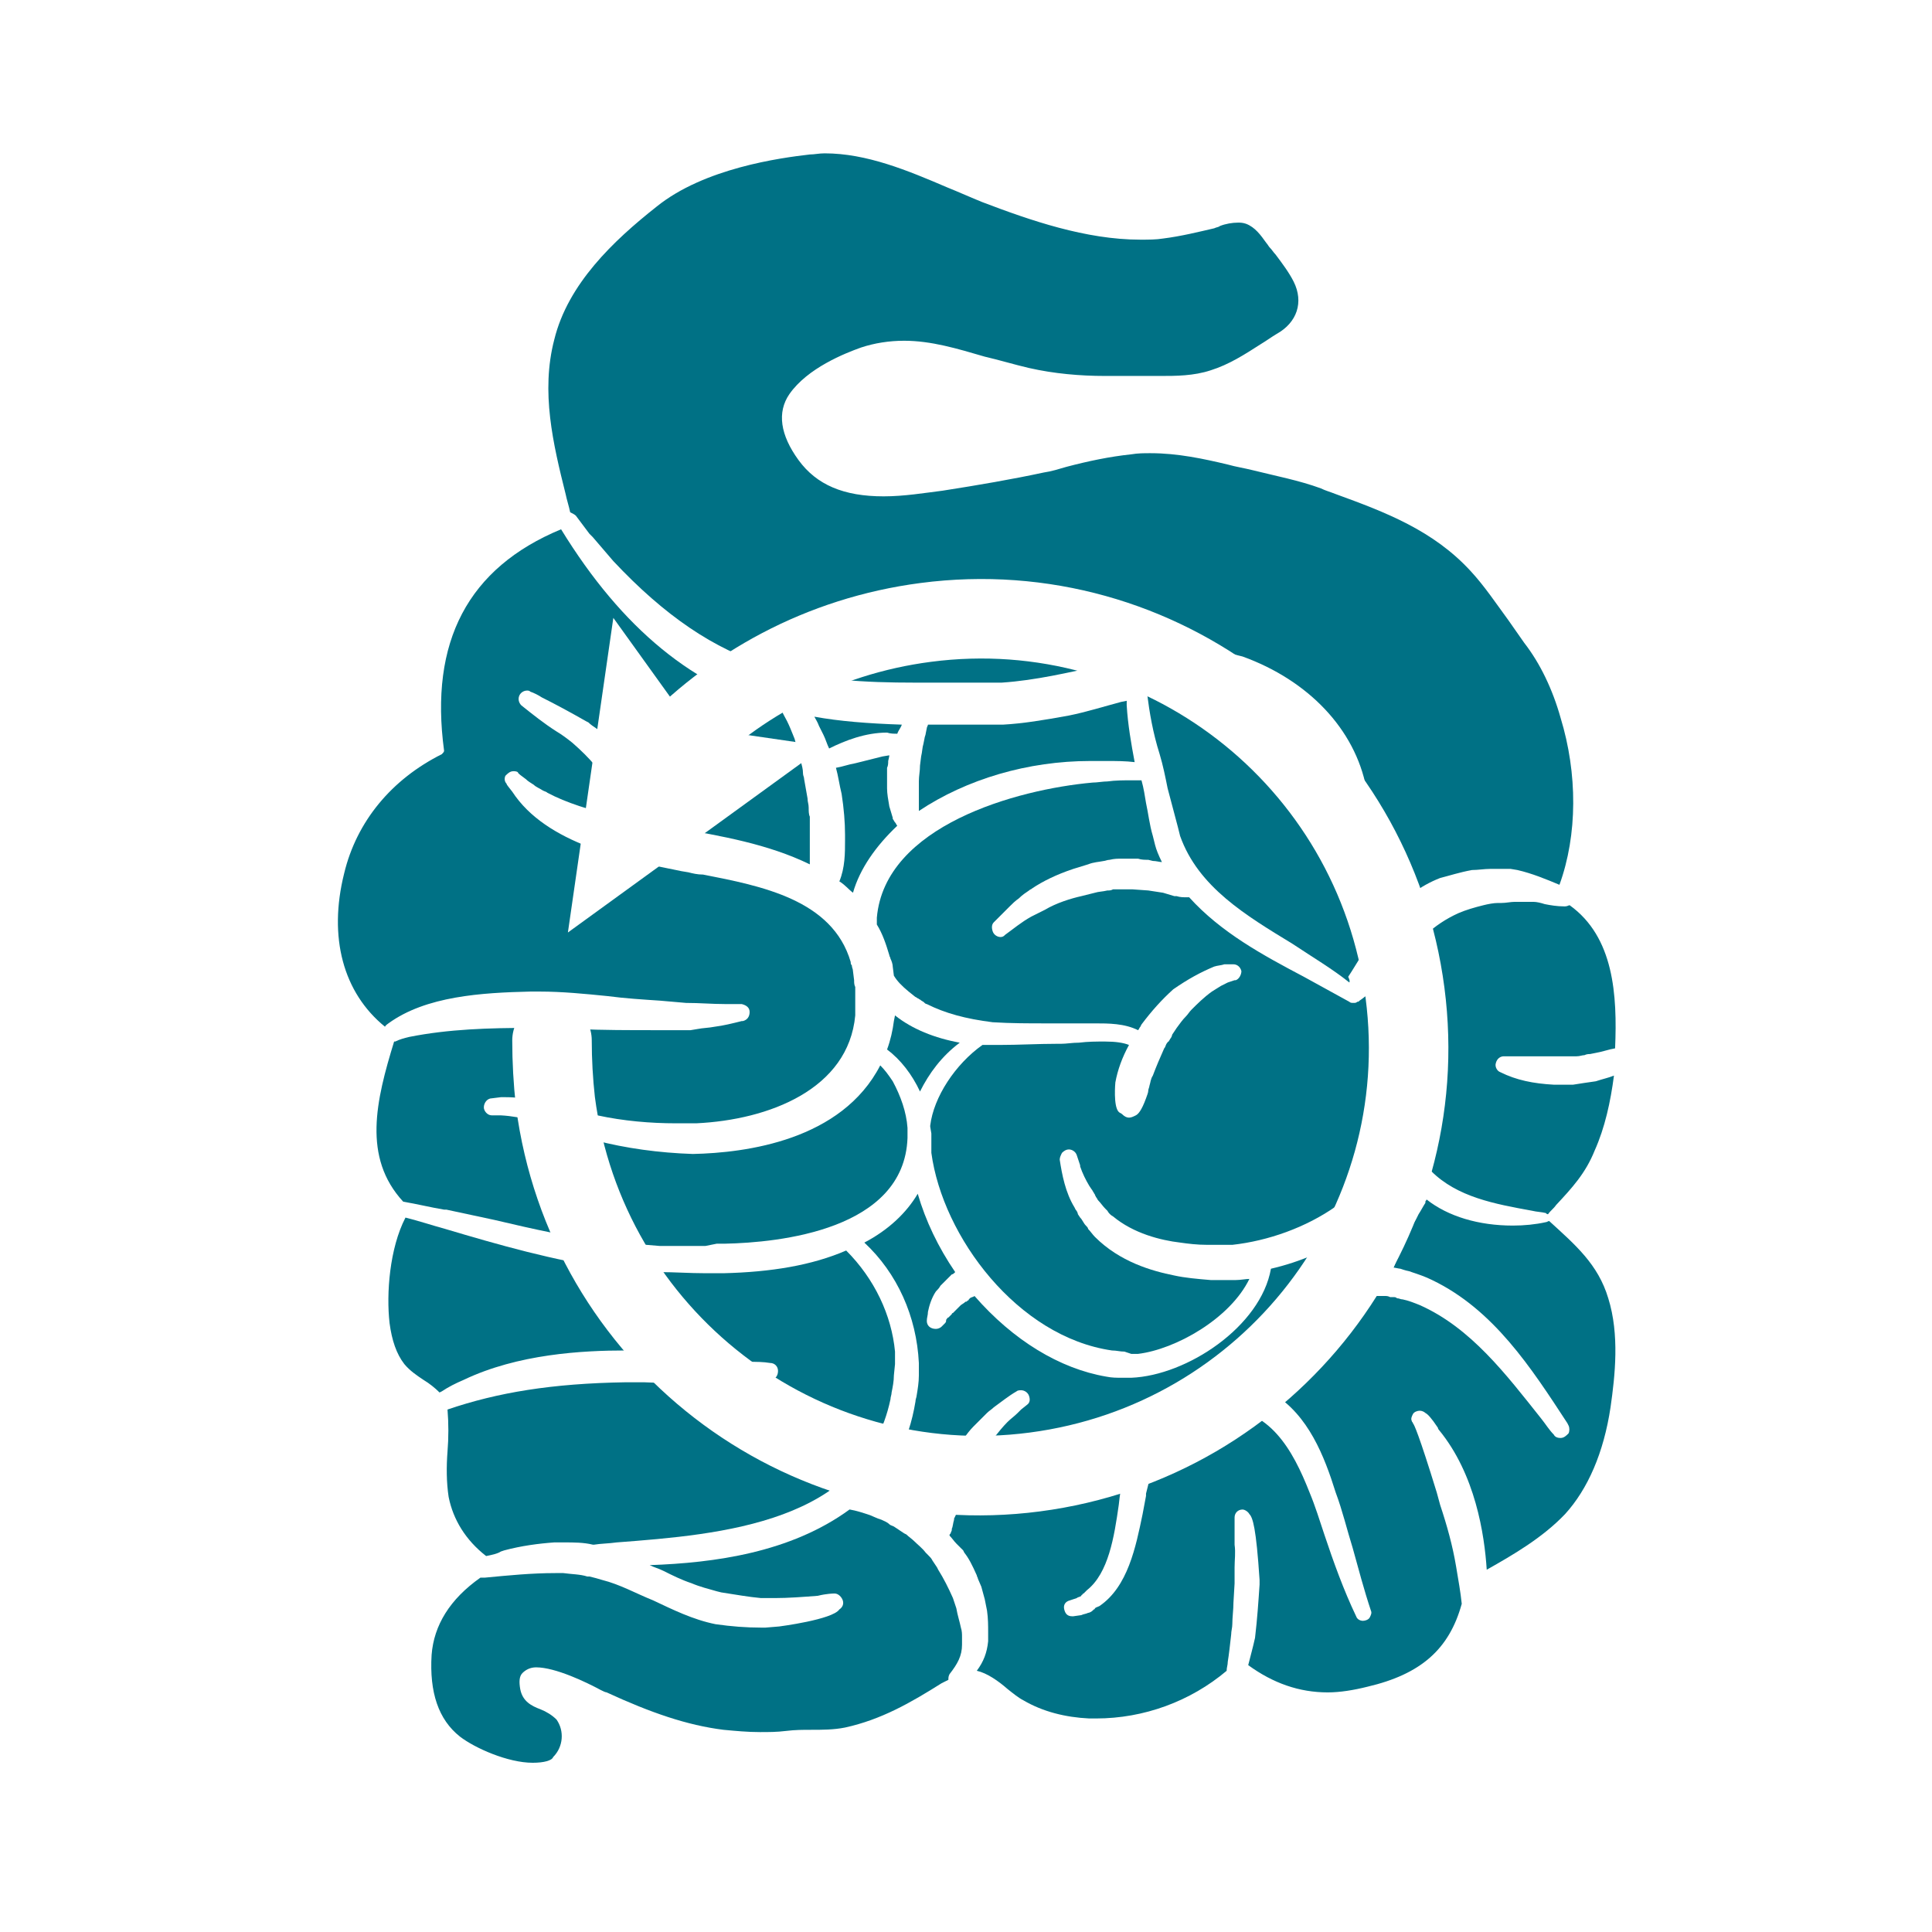
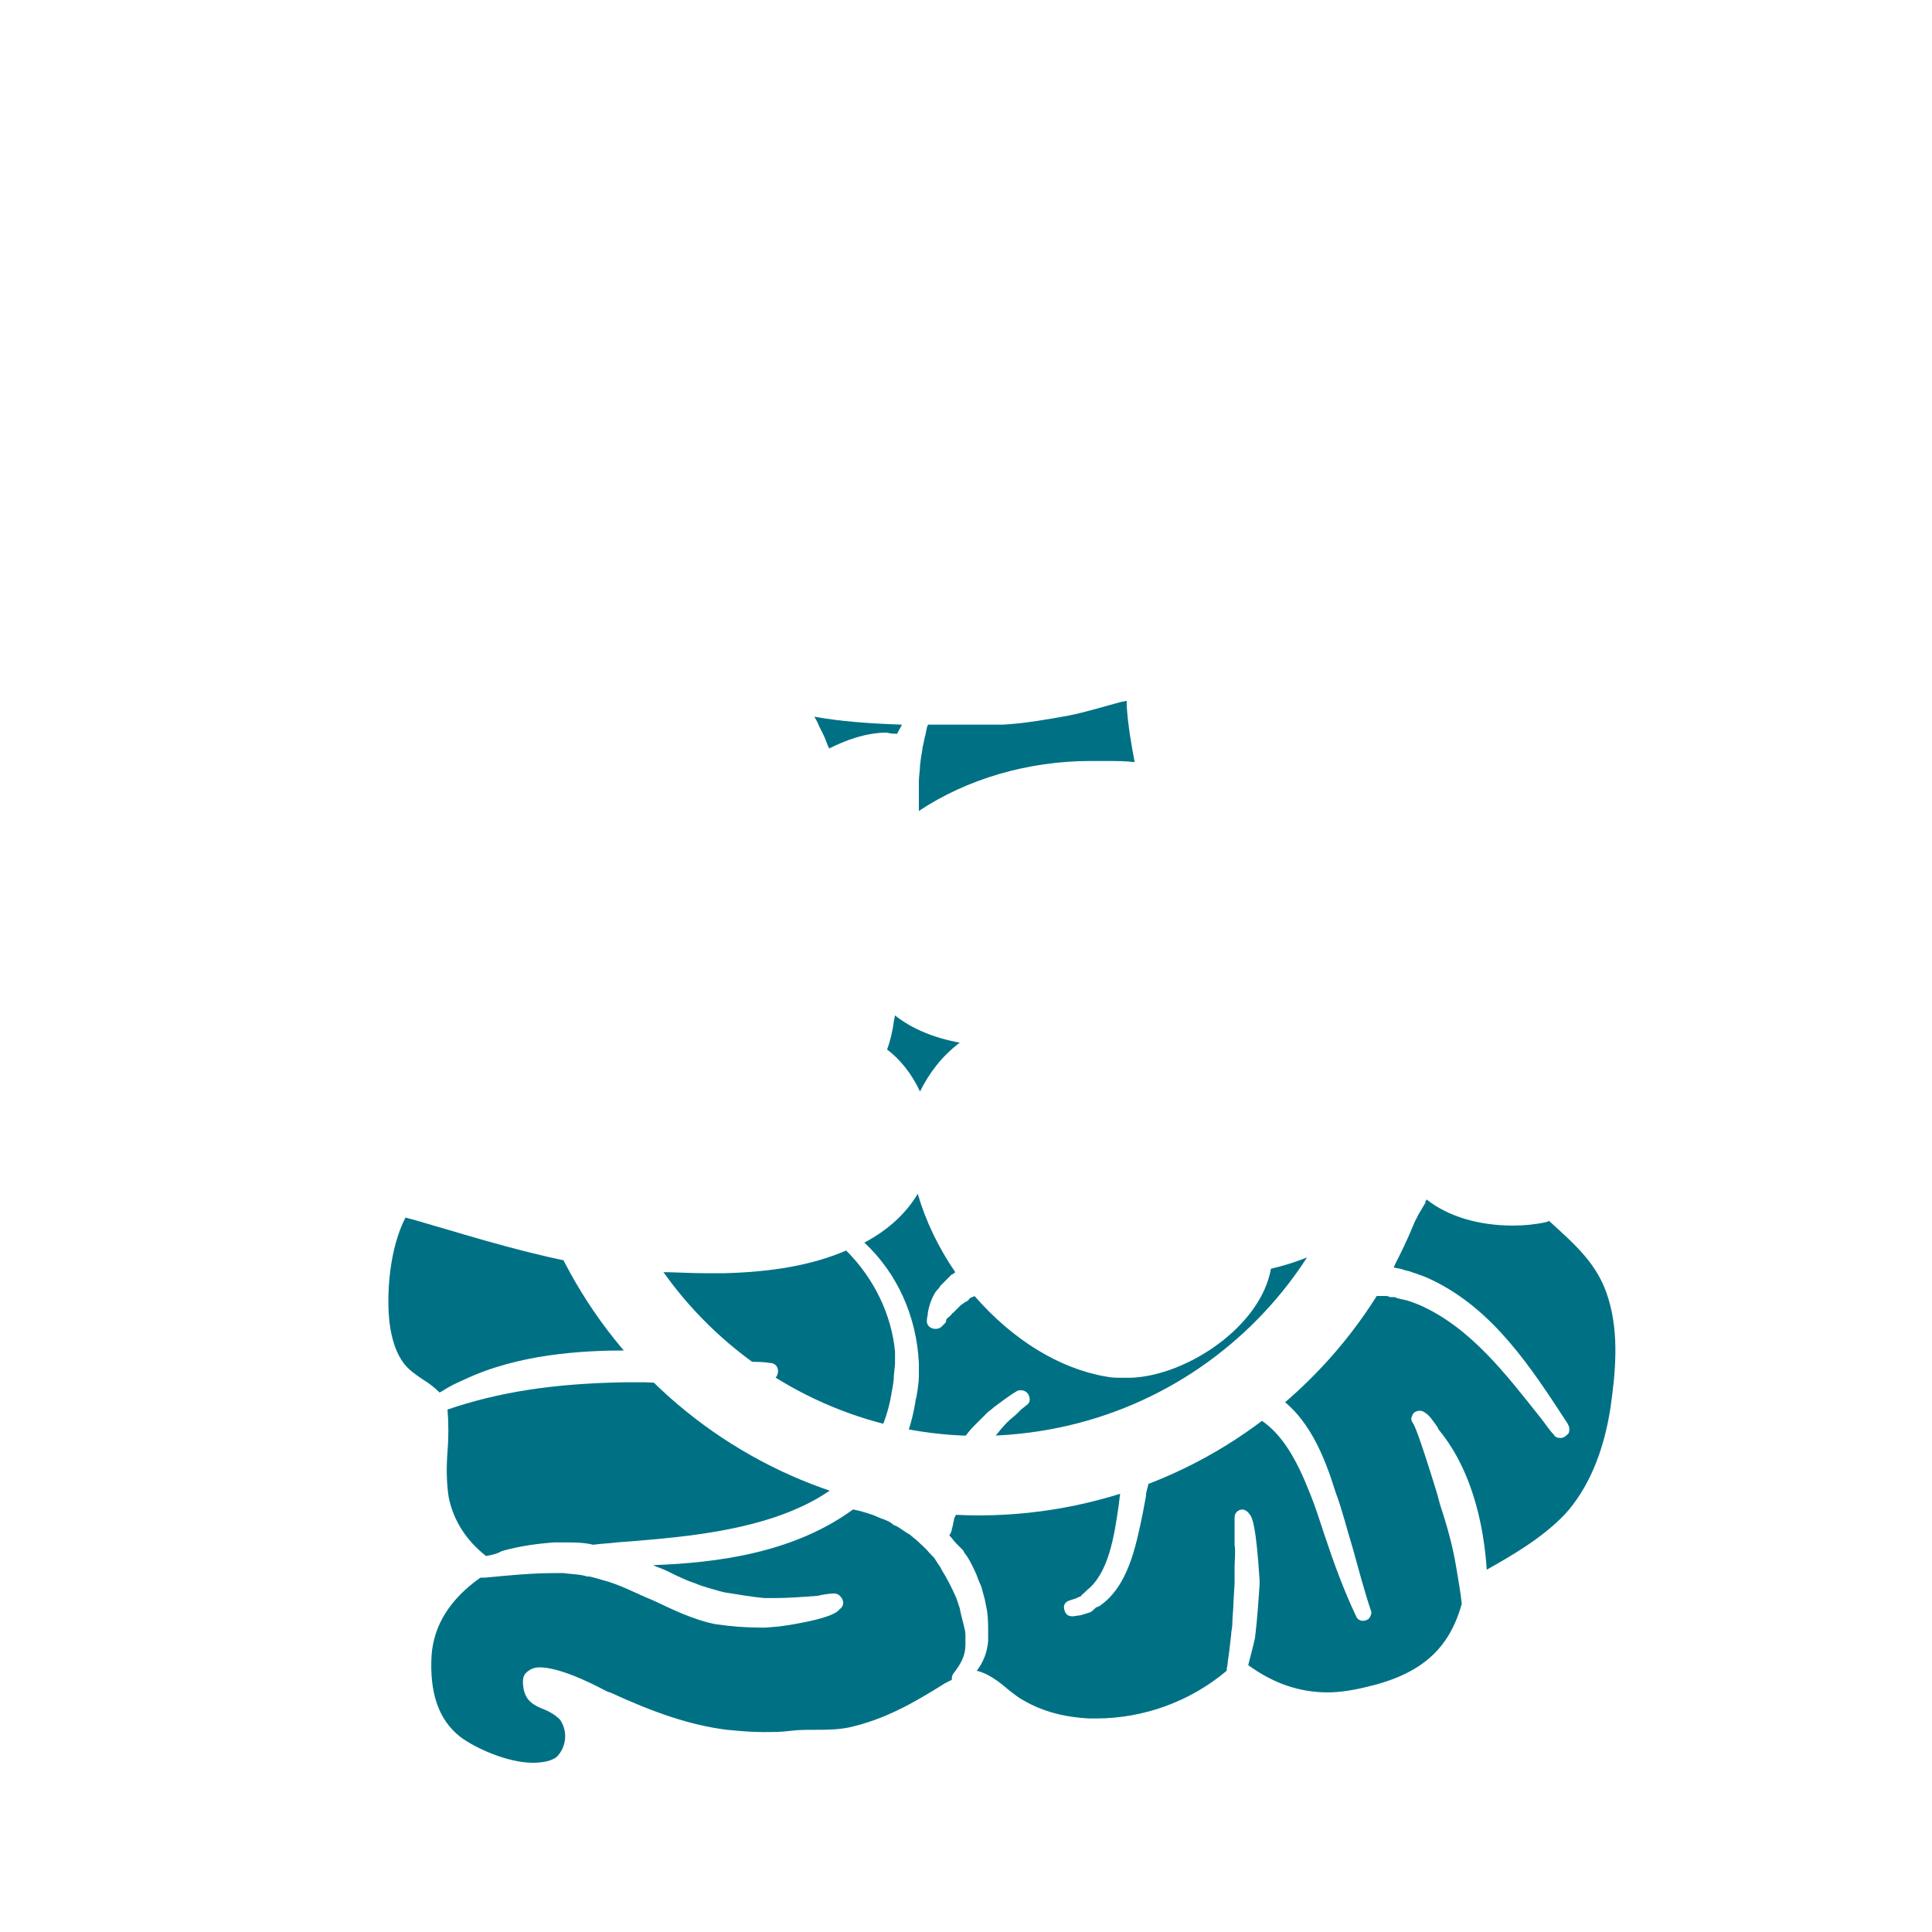
<svg xmlns="http://www.w3.org/2000/svg" version="1.1" id="Ebene_1" x="0px" y="0px" viewBox="0 0 170.1 170.1" style="enable-background:new 0 0 170.1 170.1;" xml:space="preserve">
  <style type="text/css">
	.st0{fill:#FFFFFF;}
	.st1{fill:none;stroke:#FFFFFF;stroke-width:5;stroke-miterlimit:10;}
	.st2{fill:#007185;}
	.st3{fill:none;stroke:#FFFFFF;stroke-width:7;stroke-linecap:round;stroke-miterlimit:10;}
</style>
  <path class="st0" d="M114.1,101.5" />
  <g>
    <g>
      <path class="st1" d="M80.8,109.9c3.2-2,6.9-3.1,10.9-3.1c11.4,0,20.7,9.2,20.7,20.7c0,11.4-9.2,20.7-20.7,20.7    c-11.4,0-20.7-9.2-20.7-20.7c0-1,0.1-2,0.2-2.9" />
      <g>
-         <polygon class="st0" points="90.9,111.3 83,108.4 79.6,100.6 72.6,119.4    " />
-       </g>
+         </g>
    </g>
  </g>
  <g>
    <image style="overflow:visible;opacity:0.2;" width="592" height="715" transform="matrix(0.24 0 0 0.24 21.96 5.64)">
	</image>
    <g>
      <g>
        <g>
-           <path class="st2" d="M46.9,155.2c-2.2,0-5.1-1.3-6.4-2.3c-1.9-1.5-2.7-3.9-2.5-7.2c0.2-2.6,1.6-4.9,4.3-6.8l0.4,0      c2.1-0.2,4.1-0.4,6.2-0.4h0.2l0.5,0c0.7,0.1,1.5,0.1,2.1,0.3l0.2,0c0.4,0.1,0.8,0.2,1.1,0.3c1.6,0.4,3,1.2,4.5,1.8      c1.7,0.8,3.5,1.7,5.5,2.1c1.4,0.2,2.7,0.3,4,0.3c0.1,0,0.3,0,0.4,0l1.2-0.1c0,0,4.7-0.6,5.3-1.5c0.3-0.2,0.4-0.5,0.3-0.8      c-0.1-0.3-0.4-0.6-0.7-0.6c0,0,0,0-0.1,0c0,0-0.6,0-1.4,0.2c-1.3,0.1-2.6,0.2-3.8,0.2c-0.3,0-0.6,0-0.9,0c0,0-0.3,0-0.3,0      c-1.1-0.1-2.2-0.3-3.5-0.5l-0.4-0.1c-0.7-0.2-1.5-0.4-2.2-0.7c-0.9-0.3-1.7-0.7-2.5-1.1c-0.4-0.2-0.8-0.3-1.2-0.5      c5.7-0.2,12.4-1.1,17.6-4.9c0.6,0.1,1.2,0.3,1.8,0.5c0.2,0.1,0.5,0.2,0.7,0.3l0.3,0.1c0.2,0.1,0.5,0.2,0.7,0.4      c0.1,0.1,0.2,0.1,0.4,0.2l0.9,0.6l0.2,0.1c0.2,0.2,0.5,0.4,0.7,0.6c0.3,0.3,0.7,0.6,1,1c0.1,0.1,0.1,0.1,0.2,0.2      c0.2,0.2,0.3,0.3,0.4,0.5l0.4,0.6l0.1,0.2c0.5,0.8,0.9,1.6,1.3,2.5l0.3,0.9c0.1,0.6,0.3,1.2,0.4,1.7c0.1,0.3,0.1,0.6,0.1,0.8      c0,0.1,0,0.3,0,0.4c0,0,0,0.3,0,0.3c0,1-0.4,1.7-1.1,2.6c-0.1,0.2-0.1,0.3-0.1,0.5l-0.6,0.3c-2.7,1.7-5.3,3.2-8.5,3.9      c-1,0.2-2,0.2-3,0.2c-0.7,0-1.4,0-2.2,0.1c-0.8,0.1-1.5,0.1-2.3,0.1l0,0c-1.1,0-2.1-0.1-3.2-0.2c-3.2-0.4-6.4-1.5-10.3-3.3      c-0.1,0-0.3-0.1-0.5-0.2c-1.3-0.7-4-2-5.7-2c-0.5,0-0.9,0.2-1.2,0.5c-0.3,0.3-0.3,0.8-0.2,1.4c0.2,1.1,1,1.5,1.8,1.8      c0.5,0.2,1,0.5,1.4,0.9c0.7,1,0.6,2.4-0.3,3.3C48.6,155,47.9,155.2,46.9,155.2z" />
+           <path class="st2" d="M46.9,155.2c-2.2,0-5.1-1.3-6.4-2.3c-1.9-1.5-2.7-3.9-2.5-7.2c0.2-2.6,1.6-4.9,4.3-6.8l0.4,0      c2.1-0.2,4.1-0.4,6.2-0.4h0.2l0.5,0c0.7,0.1,1.5,0.1,2.1,0.3l0.2,0c0.4,0.1,0.8,0.2,1.1,0.3c1.6,0.4,3,1.2,4.5,1.8      c1.7,0.8,3.5,1.7,5.5,2.1c1.4,0.2,2.7,0.3,4,0.3c0.1,0,0.3,0,0.4,0l1.2-0.1c0,0,4.7-0.6,5.3-1.5c0.3-0.2,0.4-0.5,0.3-0.8      c-0.1-0.3-0.4-0.6-0.7-0.6c0,0,0,0-0.1,0c0,0-0.6,0-1.4,0.2c-1.3,0.1-2.6,0.2-3.8,0.2c-0.3,0-0.6,0-0.9,0c-1.1-0.1-2.2-0.3-3.5-0.5l-0.4-0.1c-0.7-0.2-1.5-0.4-2.2-0.7c-0.9-0.3-1.7-0.7-2.5-1.1c-0.4-0.2-0.8-0.3-1.2-0.5      c5.7-0.2,12.4-1.1,17.6-4.9c0.6,0.1,1.2,0.3,1.8,0.5c0.2,0.1,0.5,0.2,0.7,0.3l0.3,0.1c0.2,0.1,0.5,0.2,0.7,0.4      c0.1,0.1,0.2,0.1,0.4,0.2l0.9,0.6l0.2,0.1c0.2,0.2,0.5,0.4,0.7,0.6c0.3,0.3,0.7,0.6,1,1c0.1,0.1,0.1,0.1,0.2,0.2      c0.2,0.2,0.3,0.3,0.4,0.5l0.4,0.6l0.1,0.2c0.5,0.8,0.9,1.6,1.3,2.5l0.3,0.9c0.1,0.6,0.3,1.2,0.4,1.7c0.1,0.3,0.1,0.6,0.1,0.8      c0,0.1,0,0.3,0,0.4c0,0,0,0.3,0,0.3c0,1-0.4,1.7-1.1,2.6c-0.1,0.2-0.1,0.3-0.1,0.5l-0.6,0.3c-2.7,1.7-5.3,3.2-8.5,3.9      c-1,0.2-2,0.2-3,0.2c-0.7,0-1.4,0-2.2,0.1c-0.8,0.1-1.5,0.1-2.3,0.1l0,0c-1.1,0-2.1-0.1-3.2-0.2c-3.2-0.4-6.4-1.5-10.3-3.3      c-0.1,0-0.3-0.1-0.5-0.2c-1.3-0.7-4-2-5.7-2c-0.5,0-0.9,0.2-1.2,0.5c-0.3,0.3-0.3,0.8-0.2,1.4c0.2,1.1,1,1.5,1.8,1.8      c0.5,0.2,1,0.5,1.4,0.9c0.7,1,0.6,2.4-0.3,3.3C48.6,155,47.9,155.2,46.9,155.2z" />
        </g>
        <g>
          <path class="st2" d="M73,65.9c-0.2-0.4-0.3-0.8-0.5-1.2l-0.4-0.8c-0.1-0.3-0.3-0.6-0.4-0.8c2.2,0.4,4.7,0.6,7.7,0.7      c-0.1,0.3-0.3,0.5-0.4,0.8c-0.3,0-0.6,0-0.9-0.1C76.2,64.5,74.4,65.2,73,65.9z" />
        </g>
        <g>
          <path class="st2" d="M81,96.1c-0.7-1.5-1.7-2.8-2.9-3.7c0.3-0.8,0.5-1.7,0.6-2.5l0.1-0.5c1.5,1.2,3.5,2,5.7,2.4      C82.9,93,81.8,94.5,81,96.1z" />
        </g>
        <g>
          <path class="st2" d="M80.9,71.4c0-0.1,0-0.2,0-0.3l0-0.2c0-0.1,0-0.2,0-0.3l0-0.2c0-0.2,0-0.3,0-0.5c0-0.2,0-0.3,0-0.5      c0,0,0-0.2,0-0.2l0-0.4c0-0.5,0.1-0.9,0.1-1.4l0.1-0.8c0.1-0.4,0.1-0.8,0.2-1.1c0,0,0.1-0.5,0.1-0.5c0-0.1,0.1-0.3,0.1-0.4      l0.1-0.5c0-0.1,0.1-0.2,0.1-0.3l0,0l0.8,0l2,0l1.9,0l0.5,0l1.4,0c1.8-0.1,3.6-0.4,5.8-0.8c1.5-0.3,3.1-0.8,4.6-1.2l0.5-0.1v0.4      c0.1,1.7,0.4,3.4,0.7,5c-0.8-0.1-1.7-0.1-2.4-0.1h-0.8c-0.2,0-0.5,0-0.7,0C90.5,67,85.1,68.6,80.9,71.4z" />
        </g>
        <g>
-           <path class="st2" d="M62.1,109.7c-1.3,0-2.6,0-4,0l-1.2-0.1c-0.9,0-1.9-0.1-2.9-0.2c-3.6-0.4-7.1-1.2-10.5-2      c-1.4-0.3-2.8-0.6-4.2-0.9l-0.2,0c-1.2-0.2-2.4-0.5-3.6-0.7c-3.6-3.9-2.4-8.9-0.8-14.1c0,0,0.1,0,0.1,0c0.4-0.2,0.8-0.3,1.2-0.4      c3.5-0.7,7.1-0.8,10.7-0.8h0.6l0.3,0c1.1,0,2.2,0.1,3.2,0.1c2.3,0.1,4.6,0.1,6.9,0.1c1,0,1.9,0,2.8,0c0,0,0.1,0,0.1,0l0.2,0      l0.6-0.1c0.5-0.1,1-0.1,1.5-0.2c0.8-0.1,1.6-0.3,2.4-0.5l0.1,0c0.4-0.1,0.6-0.4,0.6-0.8c0-0.4-0.3-0.6-0.7-0.7c-0.5,0-1,0-1.5,0      c-1.1,0-2.2-0.1-3.4-0.1l-2.3-0.2c-1.5-0.1-3.1-0.2-4.6-0.4c-2-0.2-4-0.4-6-0.4l-0.3,0l-0.5,0c-4.3,0.1-9.2,0.4-12.5,2.8      c0,0-0.3,0.2-0.3,0.3c-3.7-3-5-7.9-3.6-13.5c1.1-4.6,4.2-8.3,8.6-10.5c0.1-0.1,0.2-0.2,0.2-0.3c-1.3-9.6,2.1-16.1,10.3-19.5      c5.4,8.8,11.8,14,19.4,15.9c0.1,0.3,0.3,0.6,0.5,1c0.2,0.4,0.4,0.9,0.6,1.4c0.1,0.2,0.1,0.4,0.2,0.6c0.1,0.5,0.3,1,0.4,1.5      c0.1,0.4,0.2,0.7,0.2,1.1c0,0.2,0.1,0.3,0.1,0.5l0.3,1.7c0,0.3,0.1,0.5,0.1,0.8c0,0.3,0,0.6,0.1,0.8c0,0.3,0,0.7,0,1.1l0,0.7      l0,0.2c0,0.3,0,0.6,0,0.8c0,0.5,0,1,0,1.4c-3.7-1.8-7.8-2.5-11.8-3.2c-0.8-0.1-1.6-0.3-2.4-0.4c-0.5-1.8-1.2-4.4-2.6-6.3      l-0.1-0.2l-0.2-0.2c-0.4-0.5-0.9-0.9-1.3-1.3l-0.3-0.3c-0.3-0.2-0.6-0.4-0.8-0.6l-0.2-0.1c-1.4-0.8-2.7-1.5-3.9-2.1      c-0.3-0.2-0.7-0.4-1-0.5c-0.1-0.1-0.2-0.1-0.3-0.1c-0.3,0-0.6,0.2-0.7,0.5c-0.1,0.3,0,0.6,0.2,0.8c1,0.8,2,1.6,3.1,2.3      c0.5,0.3,0.9,0.6,1.4,1c0.8,0.7,1.4,1.3,2,2l0.1,0.1l0.2,0.2c0,0.1,0.1,0.1,0.1,0.2c0.6,1,0.9,2.1,1.3,3.3      c0.1,0.2,0.1,0.4,0.2,0.7c-2.4-0.6-4.4-1.2-6.1-2.1c-0.1-0.1-0.2-0.1-0.4-0.2c-0.3-0.2-0.6-0.3-0.8-0.5L47,69.1      c-0.3-0.2-0.5-0.3-0.7-0.5c-0.4-0.3-0.7-0.5-0.7-0.6c-0.1-0.1-0.3-0.1-0.4-0.1c-0.3,0-0.5,0.2-0.7,0.4c-0.1,0.2-0.1,0.5,0.1,0.7      c0,0,0,0,0,0c0,0.1,0.2,0.3,0.5,0.7c3,4.6,9.9,6,14.9,7l0.6,0.1c0.4,0.1,0.8,0.2,1.3,0.2c5.1,1,11.4,2.2,13,7.7      c0,0.1,0,0.2,0.1,0.3c0,0.2,0.1,0.3,0.1,0.5l0.1,0.8c0,0.2,0,0.4,0.1,0.6c0,0.1,0,0.2,0,0.3l0,0.8l0,0.8l0,0.6      c-0.6,6.5-7.6,9.2-14,9.5c-0.6,0-1.2,0-1.8,0c-2.2,0-4.6-0.2-6.9-0.7c-0.8-0.2-1.6-0.4-2.5-0.6c-1.8-0.5-3.7-1-5.6-1      c-0.1,0-0.2,0-0.3,0c0,0-0.1,0-0.1,0l-0.8,0.1c-0.4,0-0.7,0.4-0.7,0.8c0,0.3,0.3,0.7,0.7,0.7H44l0.1,0c1.9,0.1,3.7,0.7,5.5,1.3      c0.9,0.3,1.9,0.6,2.8,0.9c2.7,0.7,5.6,1.1,8.6,1.2c4.7-0.1,13.1-1.2,16.5-7.8c0.4,0.4,0.7,0.8,1.1,1.4c0.7,1.3,1.2,2.7,1.3,4.1      l0,0.4l0,0.5c-0.3,8.1-11.3,9.2-16.1,9.3l-0.7,0L62.1,109.7z" />
-         </g>
+           </g>
        <g>
          <path class="st2" d="M42.8,137c-1.8-1.4-2.9-3.2-3.3-5.2c-0.2-1.3-0.2-2.7-0.1-4c0.1-1.2,0.1-2.5,0-3.7      c4.4-1.5,9.2-2.3,15.7-2.4l0.4,0l0.2,0l1,0c2,0.1,4,0.1,6,0.1c1.1,0,2.1,0,3.1-0.1c0,0,0.1,0,0.1,0l0.2,0      c0.6-0.1,1.2-0.1,1.8-0.2c0.4-0.1,0.6-0.4,0.6-0.8c0-0.4-0.3-0.7-0.7-0.7c-0.6-0.1-1.2-0.1-1.8-0.1c0,0-0.1,0-0.1,0      c-0.9-0.1-1.8-0.2-2.7-0.3c-2.7-0.4-5.1-0.6-7.4-0.7l-0.3,0l-0.4,0c-3.8,0-9.5,0.3-14.3,2.6c-0.7,0.3-1.3,0.6-1.9,1l-0.2,0.1      c-0.4-0.4-0.9-0.8-1.4-1.1c-0.6-0.4-1.2-0.8-1.7-1.4c-0.7-0.9-1.1-2.1-1.3-3.6c-0.3-2.6,0-6.6,1.4-9.3c1.2,0.3,2.4,0.7,3.5,1      c4.7,1.4,9.6,2.8,14.6,3.5c1,0.1,2.1,0.2,3.1,0.2l1.1,0.1c1.4,0,2.7,0.1,4.1,0.1l0.9,0l0.7,0c4.2-0.1,7.8-0.7,10.8-2      c2.5,2.5,4,5.7,4.3,8.9c0,0.2,0,0.4,0,0.7c0,0.1,0,0.4,0,0.4l-0.1,1c0,0.5-0.1,1-0.2,1.5c0,0.2-0.1,0.4-0.1,0.6      c-2.3,10.9-14.9,11.9-24.1,12.6c-0.7,0.1-1.4,0.1-2,0.2l-0.1,0c-0.8-0.2-1.7-0.2-2.5-0.2h-0.5l-0.2,0l-0.2,0      c-1.4,0.1-2.9,0.3-4.4,0.7l-0.3,0.1C43.8,136.8,43.3,136.9,42.8,137z" />
        </g>
        <g>
          <path class="st2" d="M55.5,121.5L55.5,121.5C55.5,121.5,55.5,121.5,55.5,121.5z" />
        </g>
        <g>
-           <path class="st2" d="M118.8,86.5c-1.5-1.2-3.2-2.2-5-3.4c-4.1-2.5-8.3-5-9.9-9.5l-0.1-0.4l-0.1-0.4c-0.3-1.1-0.6-2.3-0.9-3.4      c-0.2-1-0.4-2-0.7-3c-0.6-1.9-0.9-3.7-1.1-5.3c0.8-0.2,1.4-0.4,2-0.5c0.2,0,0.4-0.1,0.5-0.1l0.6-0.1l0.4,0      c0.4-0.1,0.9-0.1,1.4-0.1l0.8,0c0.1,0,0.2,0,0.3,0l0.3,0l0.3,0c0.3,0.1,0.7,0.1,1,0.2c3.7,1,7,3.3,9,6.3c0.4,0.6,0.7,1.3,1,1.9      c0.1,0.3,0.3,1.1,0.3,1.1c0.1,0.3,0.4,0.5,0.7,0.5c0.2,0,0.4-0.1,0.6-0.3c0.1-0.2,0.2-0.4,0.1-0.6c-1-5.2-5.1-9.5-10.9-11.6      l-0.4-0.1c-0.7-0.2-1.5-0.4-2.3-0.4l-0.8-0.1l-0.1,0c0,0-0.8,0-0.8,0c-0.2,0-0.5,0-0.7,0l-0.7,0.1l-0.5,0.1      c-2.1,0.3-4.2,0.8-6.2,1.2c-2.8,0.6-5.7,1.3-8.7,1.5l-1.6,0h-0.4c-0.9,0-1.9,0-2.8,0c-1,0-1.9,0-2.9,0c-4.2,0-8.7-0.2-12.9-1.5      c-4.7-1.4-9.1-4.4-13.6-9.2c-0.6-0.7-1.2-1.4-1.8-2.1l-0.3-0.3l-1.2-1.6c-0.1-0.1-0.3-0.2-0.5-0.3c-0.1-0.5-0.3-1.1-0.4-1.6      c-1.1-4.4-2.2-9-1-13.6c1.2-4.9,5.2-8.7,9-11.7c4.2-3.4,10.9-4.3,13.5-4.6c0.4,0,0.8-0.1,1.3-0.1c3.7,0,7.3,1.5,10.8,3      c1,0.4,2.1,0.9,3.1,1.3c4.2,1.6,9.1,3.3,13.9,3.3c0.7,0,1.4,0,2-0.1c1.6-0.2,3.2-0.6,4.5-0.9c0.2-0.1,0.4-0.1,0.5-0.2      c0.5-0.2,1.1-0.3,1.6-0.3c0.2,0,0.4,0,0.7,0.1c0.8,0.3,1.3,1,1.8,1.7c0.1,0.1,0.2,0.3,0.3,0.4c0.2,0.2,0.3,0.4,0.5,0.6      c0.6,0.8,1.2,1.6,1.6,2.4c0.9,1.8,0.3,3.6-1.5,4.6c-0.5,0.3-0.9,0.6-1.4,0.9c-1.4,0.9-2.8,1.8-4.4,2.3c-1.5,0.5-3.1,0.5-4.4,0.5      c-0.5,0-1,0-1.5,0c-0.5,0-1,0-1.5,0c-0.3,0-0.6,0-0.9,0c-0.3,0-0.6,0-1,0c-2.2,0-4.5-0.2-6.7-0.7c-1.3-0.3-2.6-0.7-3.9-1      c-2.4-0.7-4.7-1.4-7.1-1.4c-1.3,0-2.6,0.2-3.8,0.6c-1.4,0.5-4.7,1.8-6.3,4.1c-1.1,1.6-0.8,3.6,0.8,5.8c1.6,2.2,4,3.2,7.5,3.2      c1.8,0,3.6-0.3,5.2-0.5c3.2-0.5,6.1-1,8.9-1.6c0.7-0.1,1.3-0.3,2-0.5c1.9-0.5,3.8-0.9,5.7-1.1c0.6-0.1,1.1-0.1,1.7-0.1      c2.4,0,4.7,0.5,6.8,1c0.7,0.2,1.4,0.3,2.2,0.5c2,0.5,4.1,0.9,6,1.6c0.4,0.2,0.8,0.3,1.3,0.5c4.4,1.6,8.6,3.2,11.9,6.8      c1.2,1.3,2.2,2.8,3.3,4.3c0.5,0.7,0.9,1.3,1.4,2c1.4,1.8,2.5,4.1,3.2,6.6c1.5,4.9,1.5,10.3-0.1,14.7c-1.2-0.5-2.4-1-3.7-1.3      c0,0-0.6-0.1-0.6-0.1l-0.1,0c-0.5,0-0.9,0-1.4,0l-0.3,0c-0.5,0-1.1,0.1-1.6,0.1c-1.1,0.2-2,0.5-2.8,0.7      c-1.8,0.7-3.2,1.8-4.7,3.5c-0.8,1-1.5,2.2-2.2,3.3c-0.4,0.6-0.8,1.3-1.2,1.9C118.9,86.4,118.8,86.5,118.8,86.5z" />
-         </g>
+           </g>
        <g>
-           <path class="st2" d="M75.1,78.6c-0.4-0.3-0.7-0.7-1.2-1c0.5-1.2,0.5-2.5,0.5-3.6l0-0.3l0-0.2c0-1.1-0.1-2.3-0.3-3.6      c-0.2-0.8-0.3-1.6-0.5-2.3c0.6-0.1,1.1-0.3,1.7-0.4c0.8-0.2,1.6-0.4,2.4-0.6l0.6-0.1l0,0c0,0.1-0.1,0.5-0.1,0.5      c0,0.2,0,0.4-0.1,0.6l0,0.4c0,0.1,0,0.2,0,0.3c0,0.3,0,0.5,0,0.8l0,0.1l0,0.2c0,0.5,0.1,1,0.2,1.6c0.1,0.3,0.2,0.7,0.3,1l0,0.1      c0.1,0.1,0.1,0.2,0.2,0.3c0.1,0.1,0.1,0.2,0.2,0.3C77.1,74.5,75.7,76.5,75.1,78.6z" />
-         </g>
+           </g>
        <g>
-           <path class="st2" d="M99,119c-0.4,0-0.7-0.1-1.1-0.1c-8.3-1.2-14.9-10-15.9-17.4c0-0.4,0-0.7,0-1.2l0-0.5l-0.1-0.6l0-0.1      c0.3-2.5,2.2-5.4,4.6-7.1c0.2,0,0.5,0,0.7,0c0.3,0,0.5,0,0.8,0c1.7,0,3.4-0.1,5-0.1l0.4,0c0.5,0,1-0.1,1.6-0.1      c0.8-0.1,1.5-0.1,2.3-0.1c0.9,0,1.6,0.1,2.1,0.3c-0.6,1.1-1,2.2-1.2,3.3c0,0-0.2,2.1,0.3,2.6c0.1,0.1,0.2,0.1,0.3,0.2      c0.2,0.2,0.4,0.3,0.6,0.3c0.2,0,0.4-0.1,0.6-0.2c0.2-0.1,0.5-0.4,0.9-1.5c0.1-0.3,0.2-0.5,0.2-0.7c0-0.1,0.1-0.3,0.1-0.4      c0.1-0.3,0.1-0.6,0.3-0.9c0.3-0.8,0.6-1.5,1-2.4c0.1-0.1,0.1-0.2,0.2-0.4c0.1-0.1,0.1-0.2,0.2-0.2c0-0.1,0.1-0.1,0.1-0.2      c0.1-0.1,0.2-0.3,0.2-0.4l0.4-0.6c0.3-0.4,0.5-0.7,0.8-1c0.2-0.2,0.3-0.4,0.5-0.6c0.5-0.5,1.1-1.1,1.8-1.6      c0.3-0.2,0.5-0.3,0.8-0.5l0.6-0.3c0.3-0.1,0.6-0.2,0.6-0.2l0.1,0c0.3-0.1,0.5-0.5,0.5-0.8c-0.1-0.4-0.4-0.6-0.7-0.6      c0,0-0.3,0-0.8,0c-0.3,0.1-0.6,0.1-0.9,0.2c-1.2,0.5-2.3,1.1-3.6,2c-1,0.9-1.9,1.9-2.8,3.1l-0.1,0.2c-0.1,0.1-0.1,0.2-0.2,0.3      c-1.2-0.6-2.6-0.6-3.8-0.6c-0.5,0-0.9,0-1.4,0c-0.4,0-0.8,0-1.2,0c-0.1,0-0.2,0-0.3,0c-0.5,0-1,0-1.4,0c-1.5,0-3.1,0-4.7-0.1      c-2.4-0.3-4.2-0.8-5.8-1.6c-0.1,0-0.2-0.1-0.3-0.2C81.1,88.1,81,88,81,88c-0.1,0-0.1-0.1-0.2-0.1c-0.1-0.1-0.2-0.1-0.3-0.2      L80,87.3c-0.6-0.5-1-0.9-1.3-1.4l-0.1-0.8c0-0.2-0.1-0.5-0.2-0.7c0-0.1-0.1-0.2-0.1-0.3c-0.3-1-0.6-1.9-1.1-2.7l0-0.6      c0.7-8.1,12.3-11.3,19-11.9c0.4,0,0.9-0.1,1.3-0.1c0.7-0.1,1.5-0.1,2.2-0.1c0.3,0,0.6,0,0.8,0c0.2,0.7,0.3,1.4,0.4,2      c0.2,0.9,0.3,1.9,0.6,2.9l0.1,0.4l0.1,0.4c0.1,0.4,0.3,0.9,0.6,1.5c-0.2,0-0.5-0.1-0.8-0.1l-0.4-0.1c-0.3,0-0.6,0-0.9-0.1      l-0.7,0l-0.1,0c-0.2,0-0.4,0-0.6,0c-0.4,0-0.7,0-1.1,0.1c-0.2,0-0.4,0.1-0.5,0.1c-0.5,0.1-0.9,0.1-1.4,0.3l-1.3,0.4      c-1.5,0.5-2.7,1.1-3.6,1.7c-0.1,0.1-0.2,0.1-0.3,0.2c-0.3,0.2-0.6,0.4-0.9,0.7c-0.3,0.2-0.6,0.5-0.8,0.7l-0.1,0.1      c-0.3,0.3-0.7,0.7-1,1c-0.1,0.1-0.2,0.2-0.3,0.3c-0.2,0.2-0.2,0.5-0.1,0.8c0.1,0.3,0.4,0.5,0.7,0.5c0.2,0,0.3-0.1,0.4-0.2l0,0      c0.7-0.5,1.4-1.1,2.3-1.6c0.4-0.2,0.8-0.4,1.2-0.6c1-0.6,2.3-1,3.2-1.2l1.2-0.3c0.3-0.1,0.7-0.1,1.1-0.2c0.2,0,0.3,0,0.5-0.1      c0.3,0,0.7,0,1.1,0c0.2,0,0.4,0,0.6,0l1.4,0.1l1.3,0.2l1,0.3l0.2,0c0.3,0.1,0.6,0.1,0.9,0.1c0.1,0,0.1,0,0.2,0      c2.8,3.1,6.5,5.1,10.1,7c1.3,0.7,2.7,1.5,4,2.2c0.1,0.1,0.2,0.1,0.4,0.1c0.1,0,0.2,0,0.3-0.1c0.1,0,0.1,0,0.2-0.1l0,0      c0,0,0.3-0.2,0.8-0.6c1.1-0.9,2-2,2.9-3c0.4-0.5,0.9-1,1.4-1.5c0.1-0.1,0.2-0.2,0.2-0.2c0.1-0.1,0.3-0.3,0.4-0.4      c1-0.9,1.9-1.5,3-2c0.7-0.3,1.4-0.5,2.2-0.7c0.4-0.1,0.9-0.2,1.3-0.2l0.3,0c0.4,0,0.8-0.1,1.2-0.1c0,0,0.1,0,0.1,0l0.5,0l0.3,0      c0.2,0,0.4,0,0.7,0c0.3,0,0.7,0.1,1,0.2c0.5,0.1,1.1,0.2,1.7,0.2c0,0,0.1,0,0.1,0c0.2,0,0.3-0.1,0.4-0.1c3.9,2.8,4.2,7.9,4,12.6      c-0.6,0.1-1.1,0.3-1.7,0.4l-0.5,0.1c-0.1,0-0.3,0-0.5,0.1c-0.2,0-0.4,0.1-0.7,0.1l-0.6,0l-0.3,0l-0.9,0l-0.2,0h-0.1      c-0.3,0-0.5,0-0.8,0c-0.2,0-0.5,0-0.7,0c-0.3,0-0.6,0-0.8,0l-0.3,0c-0.2,0-0.3,0-0.4,0h-0.1c-0.1,0-0.2,0-0.3,0      c-0.1,0-0.2,0-0.3,0c-0.2,0-0.4,0-0.5,0l-0.1,0c-0.3,0-0.6,0.2-0.7,0.6c-0.1,0.3,0.1,0.7,0.4,0.8c1.4,0.7,2.9,1,4.7,1.1l0.1,0      h0.3c0.3,0,0.6,0,0.9,0l0.4,0c0.6-0.1,1.3-0.2,2-0.3c0.6-0.2,1.1-0.3,1.6-0.5c-0.3,2.3-0.8,4.6-1.7,6.6c-0.8,2-2,3.3-3.4,4.8      c-0.2,0.3-0.5,0.5-0.7,0.8c-0.1,0-0.1,0-0.2-0.1c-0.4-0.1-0.8-0.1-1.2-0.2c-3.3-0.6-6.6-1.2-8.9-3.5c-0.2-0.2-0.4-0.5-0.6-0.7      c-0.1-0.1-0.2-0.2-0.2-0.4l0-0.1c-0.1-0.1-0.1-0.2-0.2-0.3c0-0.1-0.1-0.2-0.1-0.2c0.2-0.9,0.3-1.8,0.3-2.6      c0.1-1.1-0.2-2.2-0.5-3.2c-0.1-0.4-0.2-0.8-0.4-1.1c-0.1-0.3-0.4-0.5-0.7-0.5c-0.2,0-0.4,0.1-0.6,0.2c-0.1,0.1-0.2,0.3-0.2,0.5      c0.1,1,0.1,2,0.1,2.8c0,0.3-0.1,0.7-0.1,1.1c-1,6.3-8,10.3-14.3,11l-0.4,0l-0.6,0h-0.8c-0.1,0-0.3,0-0.4,0      c-0.9,0-1.7-0.1-2.4-0.2c-1.7-0.2-4.1-0.8-5.9-2.3c-0.2-0.1-0.4-0.3-0.5-0.5c-0.1-0.1-0.2-0.2-0.2-0.2c-0.2-0.2-0.4-0.5-0.6-0.7      c-0.1-0.1-0.1-0.2-0.2-0.3l-0.1-0.2c0-0.1-0.1-0.1-0.1-0.2c-0.1-0.1-0.1-0.2-0.2-0.3l-0.2-0.3c-0.3-0.5-0.6-1.1-0.8-1.7l0-0.1      c-0.1-0.3-0.2-0.6-0.3-0.9c-0.1-0.3-0.4-0.5-0.7-0.5c-0.2,0-0.4,0.1-0.6,0.3c-0.1,0.2-0.2,0.4-0.2,0.6c0.2,1.3,0.5,2.9,1.3,4.2      l0.1,0.2c0.1,0.1,0.2,0.3,0.2,0.4l0.2,0.3c0.2,0.2,0.3,0.5,0.5,0.7c0.1,0.1,0.2,0.2,0.2,0.3c0.2,0.2,0.4,0.5,0.6,0.7      c2.2,2.2,5,3,7,3.4c0.9,0.2,2,0.3,3.2,0.4l0.9,0h0.2l0.5,0l0.6,0c0.4,0,0.9-0.1,1.2-0.1c-1.7,3.5-6.5,6.2-9.8,6.6      c-0.1,0-0.3,0-0.5,0l-0.1,0L99,119z" />
-         </g>
+           </g>
        <g>
          <path class="st2" d="M96.5,151.3c-0.2,0-0.4,0-0.6,0c-2.1-0.1-4.1-0.6-5.8-1.6c-0.4-0.2-0.9-0.6-1.4-1c-0.8-0.7-1.8-1.4-2.7-1.6      c0.6-0.8,0.9-1.6,1-2.6c0,0,0-0.2,0-0.2l0-0.5c0-0.7,0-1.3-0.1-2l-0.2-1l-0.3-1.1c-0.1-0.2-0.2-0.5-0.3-0.7      c0-0.1-0.1-0.2-0.1-0.3c-0.4-0.9-0.7-1.5-1.1-2l-0.1-0.2l-0.2-0.2l-0.4-0.4c-0.2-0.2-0.4-0.5-0.6-0.7l0,0l0,0      c0-0.1,0-0.1,0.1-0.2c0-0.1,0.1-0.2,0.1-0.3l0-0.1c0.1-0.2,0.1-0.5,0.2-0.8l0-0.1l0.1-0.2c0.1-0.2,0.2-0.5,0.3-0.8      c0.1-0.2,0.2-0.5,0.3-0.7c0.1-0.1,0.1-0.3,0.2-0.4c0.3-0.6,0.5-1.2,0.8-1.8l0.3-0.6c0.1-0.3,0.3-0.5,0.4-0.8      c0.1-0.1,0.1-0.2,0.2-0.4c0.2-0.3,0.4-0.6,0.6-0.9l0.1-0.2l0.2-0.3c0.4-0.5,0.8-1,1.2-1.4c0.3-0.3,0.6-0.5,0.9-0.8l0.3-0.3      l0.5-0.4c0.3-0.2,0.3-0.5,0.2-0.8c-0.1-0.3-0.4-0.5-0.7-0.5c-0.1,0-0.3,0-0.4,0.1c-0.7,0.4-1.3,0.9-2,1.4      c-0.2,0.2-0.4,0.3-0.6,0.5c-0.1,0.1-0.2,0.2-0.3,0.3c-0.2,0.2-0.4,0.4-0.6,0.6c-0.1,0.1-0.2,0.2-0.3,0.3      c-0.3,0.3-0.6,0.7-0.9,1.1c-0.4,0.5-0.8,1.2-1.2,1.8c-0.3,0.6-0.6,1.2-0.9,1.9c-0.3,0.7-0.6,1.5-0.9,2.3c0,0.1-0.1,0.3-0.1,0.4      c-0.6-0.4-1.2-0.7-1.8-1.1l-0.1-0.1c-0.4-0.2-0.8-0.3-1.2-0.5l-0.3-0.1c-0.3-0.1-0.6-0.2-0.9-0.3c-0.2-0.1-0.5-0.1-0.7-0.1      l0.8-0.8l0.8-1c0.2-0.3,0.3-0.5,0.5-0.7c0.1-0.1,0.1-0.2,0.2-0.3c0.8-1.3,1.3-2.9,1.6-4.7c0-0.2,0.1-0.4,0.1-0.5      c0.1-0.6,0.2-1.2,0.2-1.8c0,0,0-1,0-1l0-0.1c-0.2-4.1-1.9-7.9-4.8-10.6c2.1-1.1,3.7-2.6,4.7-4.3c0.7,2.4,1.8,4.7,3.3,6.9      c0,0,0,0,0,0c-0.1,0.1-0.2,0.2-0.3,0.2c0,0-0.1,0.1-0.1,0.1c-0.3,0.3-0.6,0.6-0.9,0.9c-0.1,0.2-0.3,0.4-0.4,0.5      c-0.4,0.6-0.6,1.3-0.7,1.8c0,0.3-0.1,0.5-0.1,0.8c0,0.4,0.3,0.7,0.8,0.7c0.2,0,0.4-0.1,0.5-0.2l0.1-0.1c0,0,0.1-0.1,0.2-0.2      c0,0,0.1-0.1,0.1-0.2l0-0.1c0.1-0.1,0.1-0.2,0.2-0.2l0.3-0.3c0-0.1,0.1-0.1,0.1-0.1c0,0,0.1-0.1,0.1-0.1l0.1-0.1      c0.1-0.1,0.1-0.1,0.2-0.2c0.1-0.1,0.1-0.1,0.2-0.2c0,0,0.1-0.1,0.1-0.1l0.3-0.2c0.1-0.1,0.1-0.1,0.2-0.1c0,0,0.1-0.1,0.1-0.1      c0,0,0.1,0,0.1-0.1c0,0,0.1-0.1,0.1-0.1c0.1-0.1,0.3-0.1,0.4-0.2c3.4,3.9,7.5,6.4,11.6,7.1c0.5,0.1,0.9,0.1,1.4,0.1l0.7,0l0.1,0      c4.9-0.2,11.4-4.5,12.3-9.6c5.2-1.2,9.6-4.2,11.7-8c0.1,0.1,0.1,0.2,0.2,0.4c0,0.1,0.1,0.1,0.1,0.2c-0.3,0.2-0.6,0.4-0.9,0.7      c-0.2,0.2-0.5,0.5-0.7,0.7c-0.7,0.8-1.2,1.7-1.5,2.7c-0.1,0.3-0.2,0.5-0.3,0.8l0,0.2c-0.2,0.7-0.3,1.5-0.3,2.3l-0.3,0      c-2.2,0.1-4.2,0.8-5.7,1.9c-0.8,0.7-1.5,1.3-2.1,2.1c-0.7,1-1.1,1.8-1.4,2.6l-0.1,0.3c-0.1,0.3-0.2,0.7-0.2,1l-0.1,0.5      c-0.1,0.5-0.1,1.1-0.1,1.7c-1-0.3-2-0.5-3.1-0.5l-0.6,0c-0.2,0-0.5,0-0.7,0.1l-0.6,0.1c-0.2,0-0.3,0.1-0.5,0.2l-0.2,0.1      c-3.7,1.3-4.9,5.1-5.6,8.3c-0.2,0.7-0.3,1.5-0.4,2.4c-0.4,2.8-0.9,6-2.8,7.5c-0.1,0.1-0.1,0.1-0.2,0.2c0,0-0.1,0.1-0.1,0.1      c0,0-0.1,0-0.1,0.1c-0.1,0-0.1,0.1-0.1,0.1c-0.1,0.1-0.3,0.1-0.4,0.2l-0.6,0.2c-0.4,0.1-0.6,0.4-0.5,0.8      c0.1,0.4,0.3,0.6,0.7,0.6c0,0,0.1,0,0.1,0l0.7-0.1c0.2-0.1,0.4-0.1,0.6-0.2c0.1,0,0.3-0.1,0.4-0.2l0.1-0.1      c0.1,0,0.1-0.1,0.1-0.1c0.1-0.1,0.2-0.1,0.4-0.2c2.5-1.7,3.2-5.2,3.8-8.1c0.1-0.5,0.2-1.1,0.3-1.6l0-0.2      c0.7-2.8,1.5-6.3,4.4-7.3c0.1,0,0.1,0,0.2-0.1c0.1,0,0.2-0.1,0.3-0.1l0.5-0.1c0.2,0,0.3,0,0.5,0c0,0,0.5,0,0.5,0      c4.5,0.1,6.5,3.7,8,7.5c0.5,1.2,0.9,2.5,1.3,3.7c0.8,2.4,1.7,4.9,2.8,7.2c0.1,0.3,0.4,0.4,0.6,0.4c0.2,0,0.5-0.1,0.6-0.3      c0.1-0.2,0.2-0.4,0.1-0.6c-0.6-1.8-1.1-3.7-1.6-5.5c-0.5-1.6-0.9-3.3-1.5-4.9c-1-3.2-2.4-6.8-5.5-8.7c0-0.1,0-0.2,0-0.3      c0,0,0-0.1,0-0.1c0,0,0-0.2,0-0.2c0-0.4,0.1-0.7,0.2-1c0-0.1,0.1-0.2,0.1-0.4l0.1-0.5c0-0.2,0.1-0.4,0.2-0.6      c0.1-0.1,0.1-0.3,0.2-0.4c0.2-0.3,0.3-0.7,0.5-1c0.2-0.3,0.4-0.5,0.6-0.8l0.1-0.2l0.4-0.5c0.1-0.1,0.2-0.2,0.3-0.3      c0.1-0.1,0.1-0.1,0.2-0.2c1.4-1.2,3.2-2,5.3-2.1l0.6,0l0.6,0l0.4,0c0.2,0,0.3,0,0.5,0.1c0.1,0,0.2,0,0.3,0c0.1,0,0.2,0,0.3,0.1      c0.2,0,0.3,0.1,0.5,0.1c0.5,0.1,1,0.3,1.5,0.5c4.5,2,7.6,6.1,10.7,10c0.4,0.5,0.7,1,1.1,1.4c0.1,0.2,0.3,0.3,0.6,0.3      c0.3,0,0.5-0.2,0.7-0.4c0.1-0.2,0.1-0.5,0-0.7l-0.1-0.2c-3.2-4.9-6.5-10-11.9-12.6c-0.6-0.3-1.2-0.5-1.8-0.7      c-0.2-0.1-0.4-0.1-0.7-0.2l-0.3-0.1c-0.1,0-0.5-0.1-0.6-0.1c0.1-0.2,0.2-0.5,0.3-0.7c0.2-0.5,0.4-1.1,0.7-1.6      c0.1-0.2,0.1-0.3,0.2-0.5c0.1-0.1,0.1-0.2,0.2-0.3c0-0.1,0.1-0.2,0.1-0.3c0.1-0.1,0.1-0.3,0.2-0.4c0.1-0.2,0.2-0.3,0.3-0.5      l0.1-0.2l0.1-0.2c0.2-0.3,0.4-0.7,0.6-1l0-0.1c0-0.1,0.1-0.1,0.1-0.2c1.9,1.5,4.6,2.3,7.6,2.3c1,0,2-0.1,2.9-0.3      c0.1,0,0.2-0.1,0.3-0.1l0,0c2.3,2.1,4.3,3.8,5.2,6.8c1,3.2,0.6,6.8,0.2,9.6c-0.6,4-2,7.2-4,9.4c-2,2.1-4.6,3.6-6.9,4.9      c-0.2-3.1-1-8.4-4.2-12.3c0,0-0.1-0.1-0.1-0.2c-0.6-0.9-0.9-1.2-1.1-1.3c-0.1-0.1-0.3-0.2-0.5-0.2c-0.2,0-0.5,0.1-0.6,0.3      c-0.1,0.2-0.2,0.4-0.1,0.6c0,0.1,0.1,0.1,0.1,0.2c0.1,0.1,0.5,0.9,2.1,6.1l0.3,1.1c0.6,1.8,1.1,3.6,1.4,5.4      c0.2,1.2,0.4,2.3,0.5,3.3c-1.1,4-3.6,6.2-8.3,7.3c-1.2,0.3-2.4,0.5-3.5,0.5c-2.5,0-4.8-0.8-7-2.4c0.2-0.8,0.4-1.5,0.6-2.4      c0.2-1.7,0.3-3.2,0.4-4.7c0,0,0-0.2,0-0.2l0-0.2c-0.3-4.6-0.6-5.5-0.9-5.8c-0.1-0.2-0.4-0.4-0.6-0.4c-0.4,0-0.7,0.3-0.7,0.7      c0,0,0,1,0,2.4c0.1,0.7,0,1.3,0,2c0,0.4,0,0.8,0,1.1v0.1l0,0.2l-0.1,1.7c0,0.6-0.1,1.3-0.1,1.9c0,0.3-0.1,0.6-0.1,0.9      c-0.1,0.9-0.2,1.8-0.3,2.4c0,0.3-0.1,0.5-0.1,0.8C104.8,149.8,100.7,151.3,96.5,151.3z" />
        </g>
      </g>
    </g>
  </g>
  <g>
    <g>
      <path class="st3" d="M58.5,66.7c5.8-6.3,13.8-10.7,23-11.9c20.6-2.7,39.5,11.9,42.2,32.6c2.7,20.6-11.9,39.5-32.6,42.2    c-20.6,2.7-39.5-11.9-42.2-32.6c-0.2-1.8-0.3-3.6-0.3-5.4" />
      <g>
        <polygon class="st0" points="72.6,65.7 60.9,64 54,54.4 50,82.1    " />
      </g>
    </g>
  </g>
</svg>